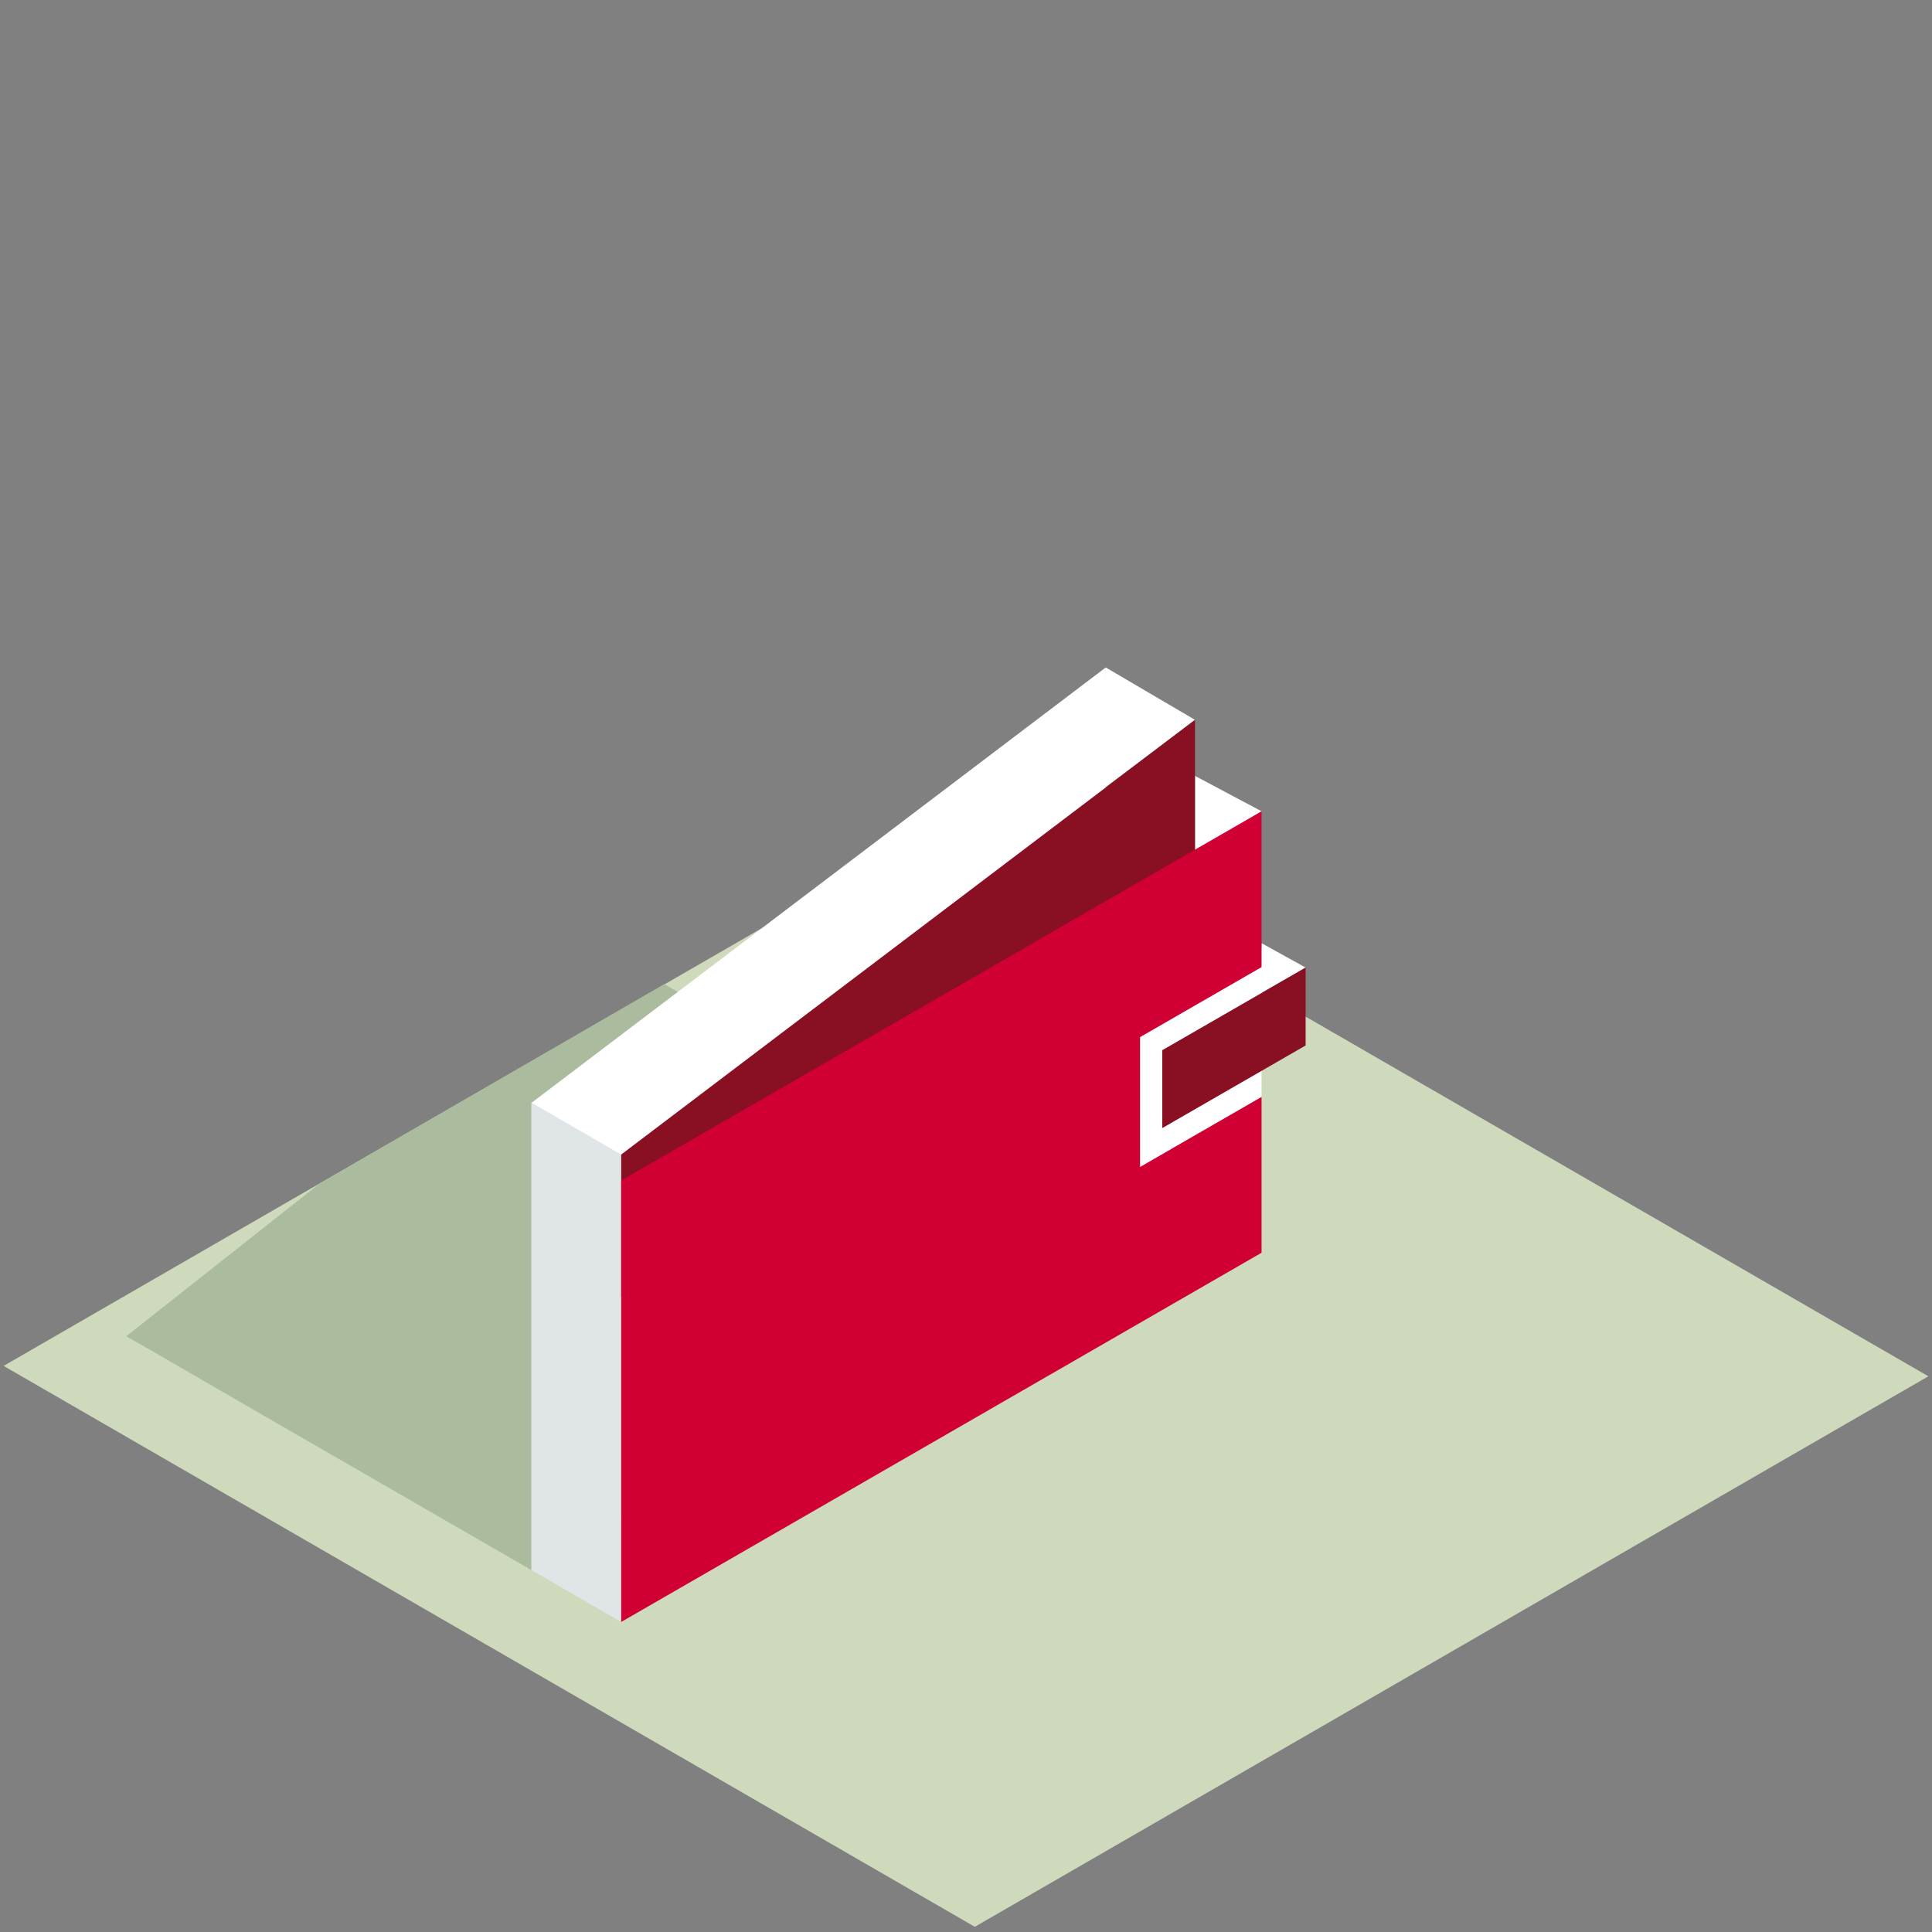
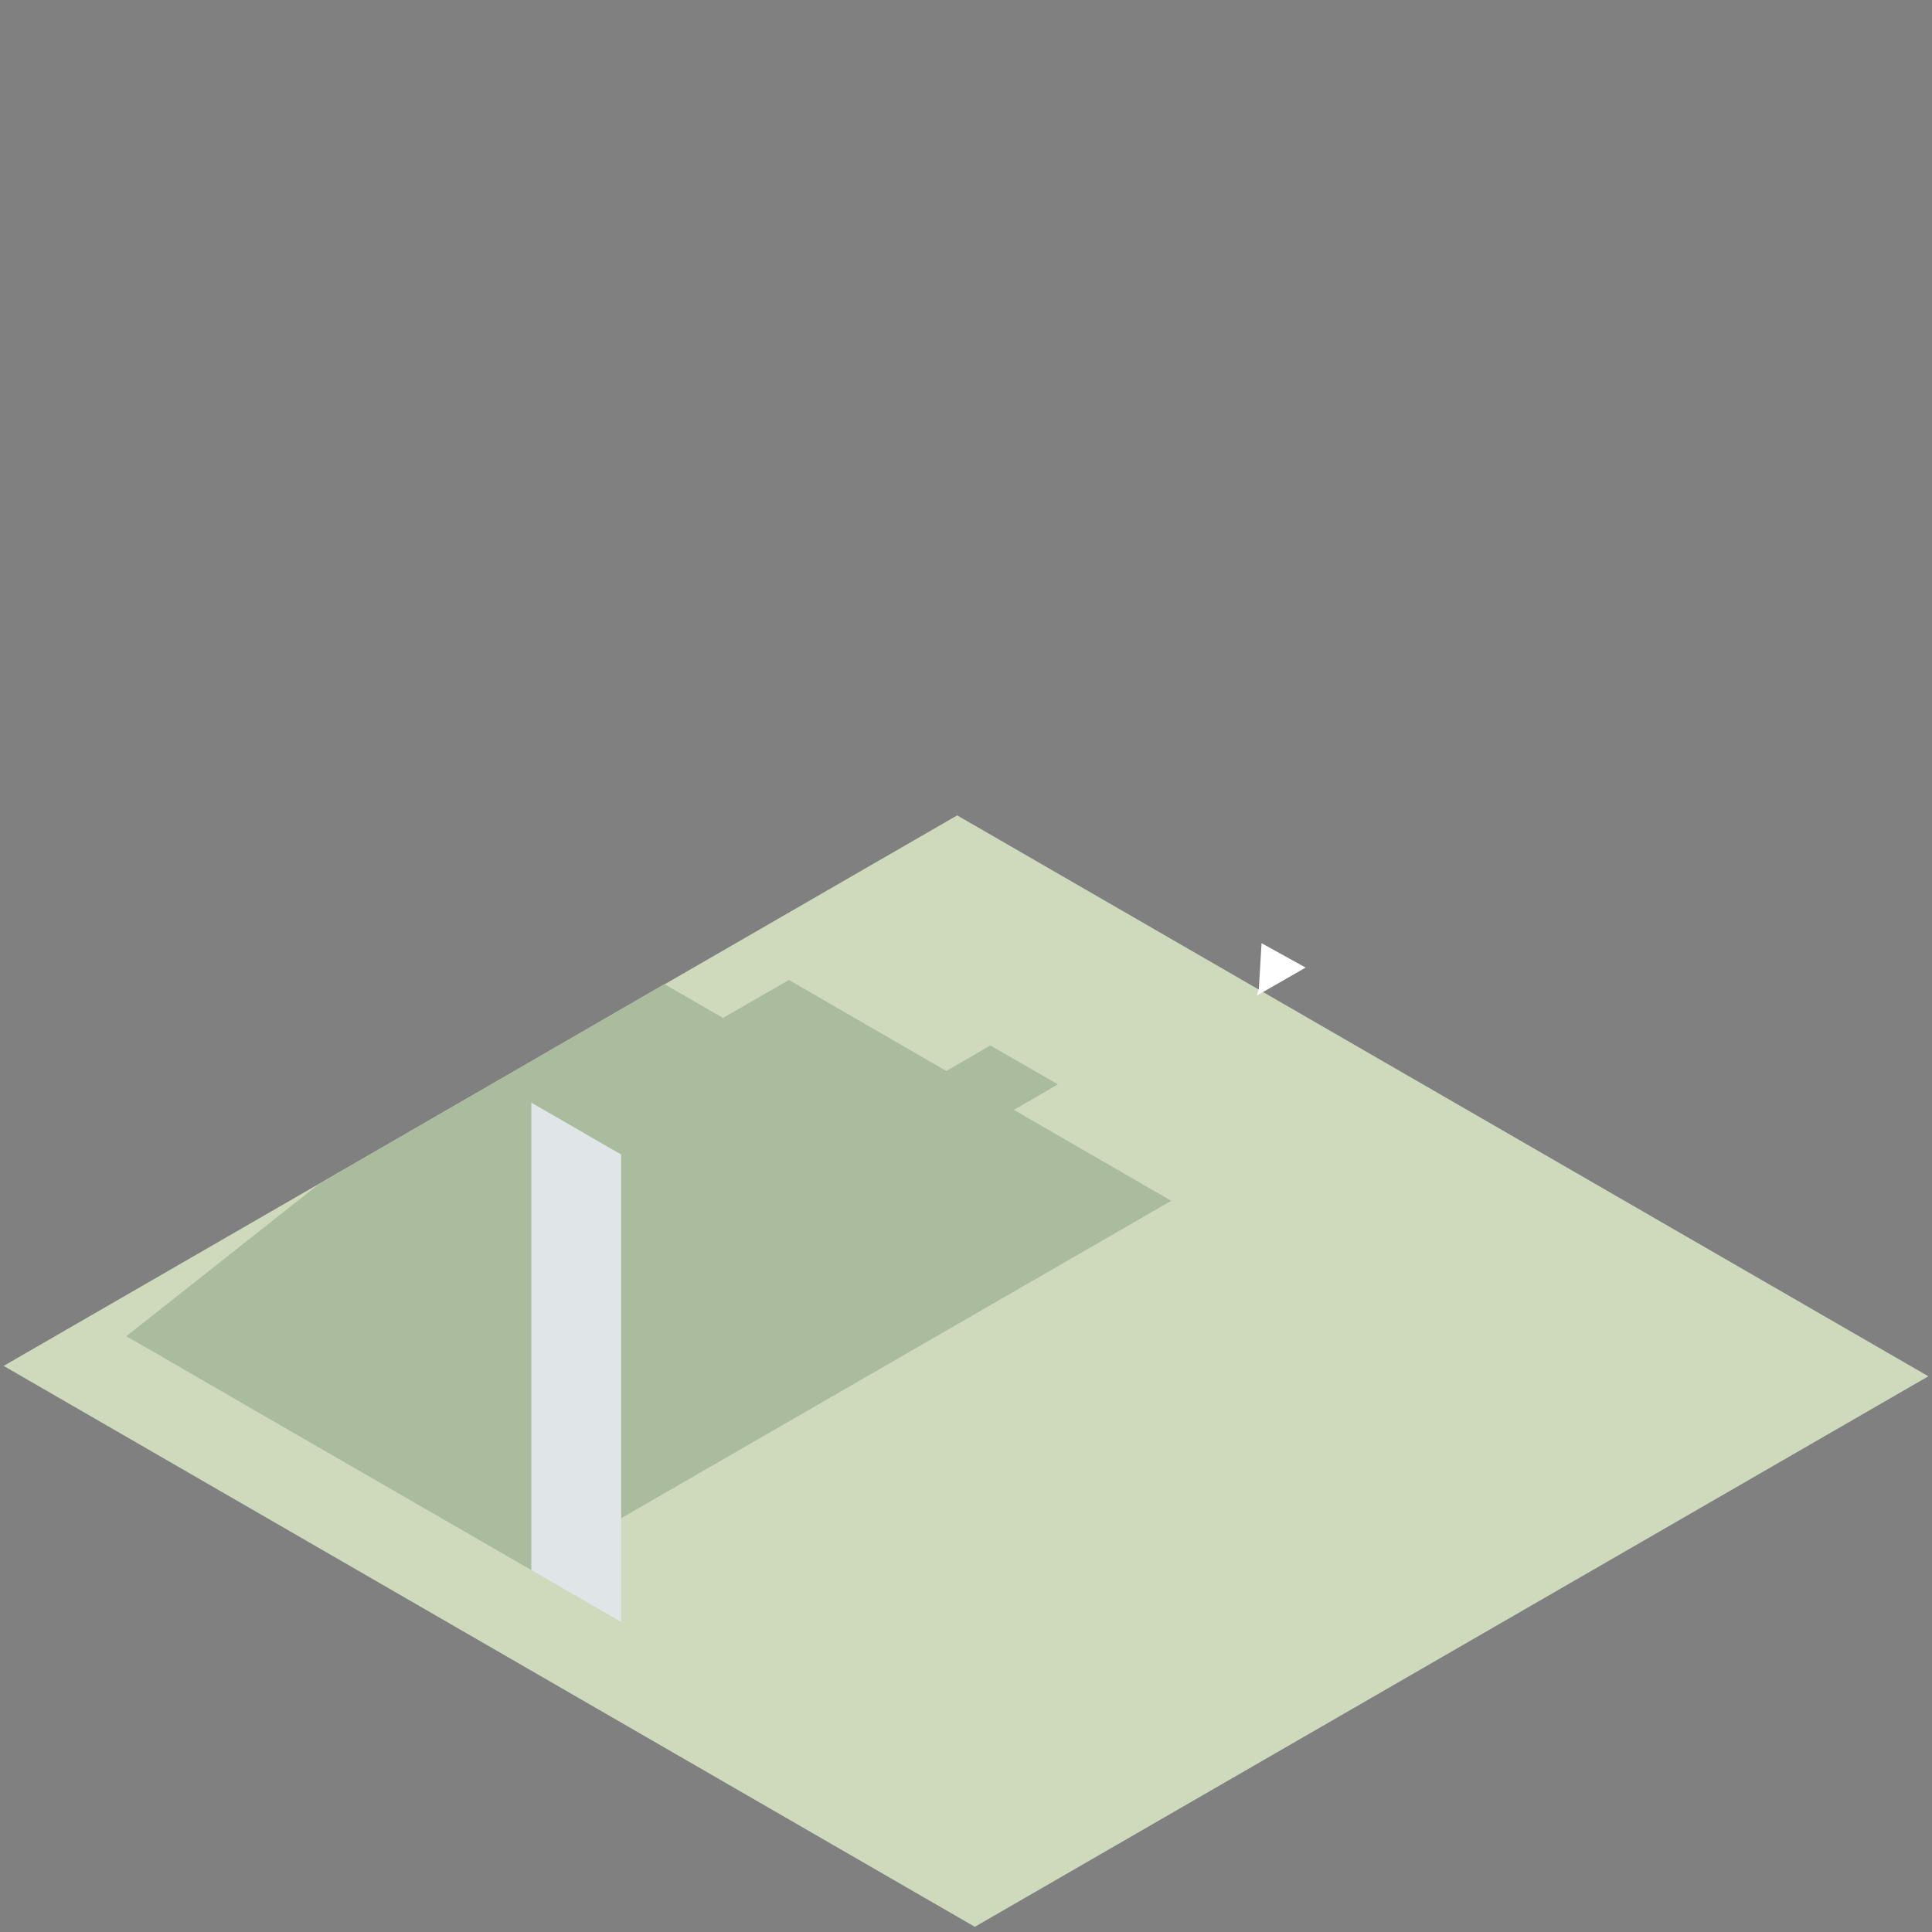
<svg xmlns="http://www.w3.org/2000/svg" viewBox="0 0 122.76 122.76">
  <rect x="0" y="0" width="122.76" height="122.76" fill="#808080" stroke="none" />
  <defs>
    <style>.cls-4{fill:#fff}.cls-6{fill:#891023}</style>
  </defs>
  <g id="Ebene_2" data-name="Ebene 2">
    <g id="icons3d">
      <g id="Ebene_2-2" data-name="Ebene 2">
-         <path fill="none" d="M0 0h122.76v122.76H0z" id="cut" />
        <path fill="#cfd9bc" d="M122.53 87.45l-60.59 34.98L.23 86.79l60.59-34.98 61.71 35.64z" id="fläche" />
        <g id="icons">
          <path fill="#aabb9e" d="M64.42 70.52l2.8-1.62-4.29-2.47-2.8 1.62-10-5.78-4.19 2.41-3.73-2.15L20.3 75.21l-12.28 9.7 1.45.82 6.44 3.73 17.85 10.3L74.42 76.3l-10-5.78z" />
-           <path class="cls-4" d="M77.25 58.18l-2.8 1.62V48.25l-4.19 2.41v-8.25L33.79 70.06v29.7L74.45 76.3V64.75l2.8-1.62v-4.95z" />
          <path d="M39.47 103.06v-29.7l-5.71-3.3v29.7l5.71 3.3" fill="#e0e5e7" />
-           <path class="cls-4" d="M80.16 61.45v8.25L74.42 73v-9.18l5.74-2.37zM75.93 45.74l-5.67-3.33-.37 7.88 6.04-4.55M80.16 51.55l-4.23-2.25v4.98l4.23-2.73" />
          <path class="cls-4" d="M79.86 63.26l3.1-1.78-2.8-1.55-.17 2.87-.13.46" />
-           <path class="cls-6" d="M39.47 82.43l36.46-27.62v-9.07L39.47 73.36v9.07zM73.85 71.68l9.11-5.25v-4.95l-9.11 5.25v4.95z" />
-           <path fill="#d00035" d="M72.44 74.15V65.9l7.72-4.45v-9.9L39.47 75.01v28.05L80.16 79.6v-9.9l-7.72 4.45z" />
        </g>
      </g>
    </g>
  </g>
</svg>